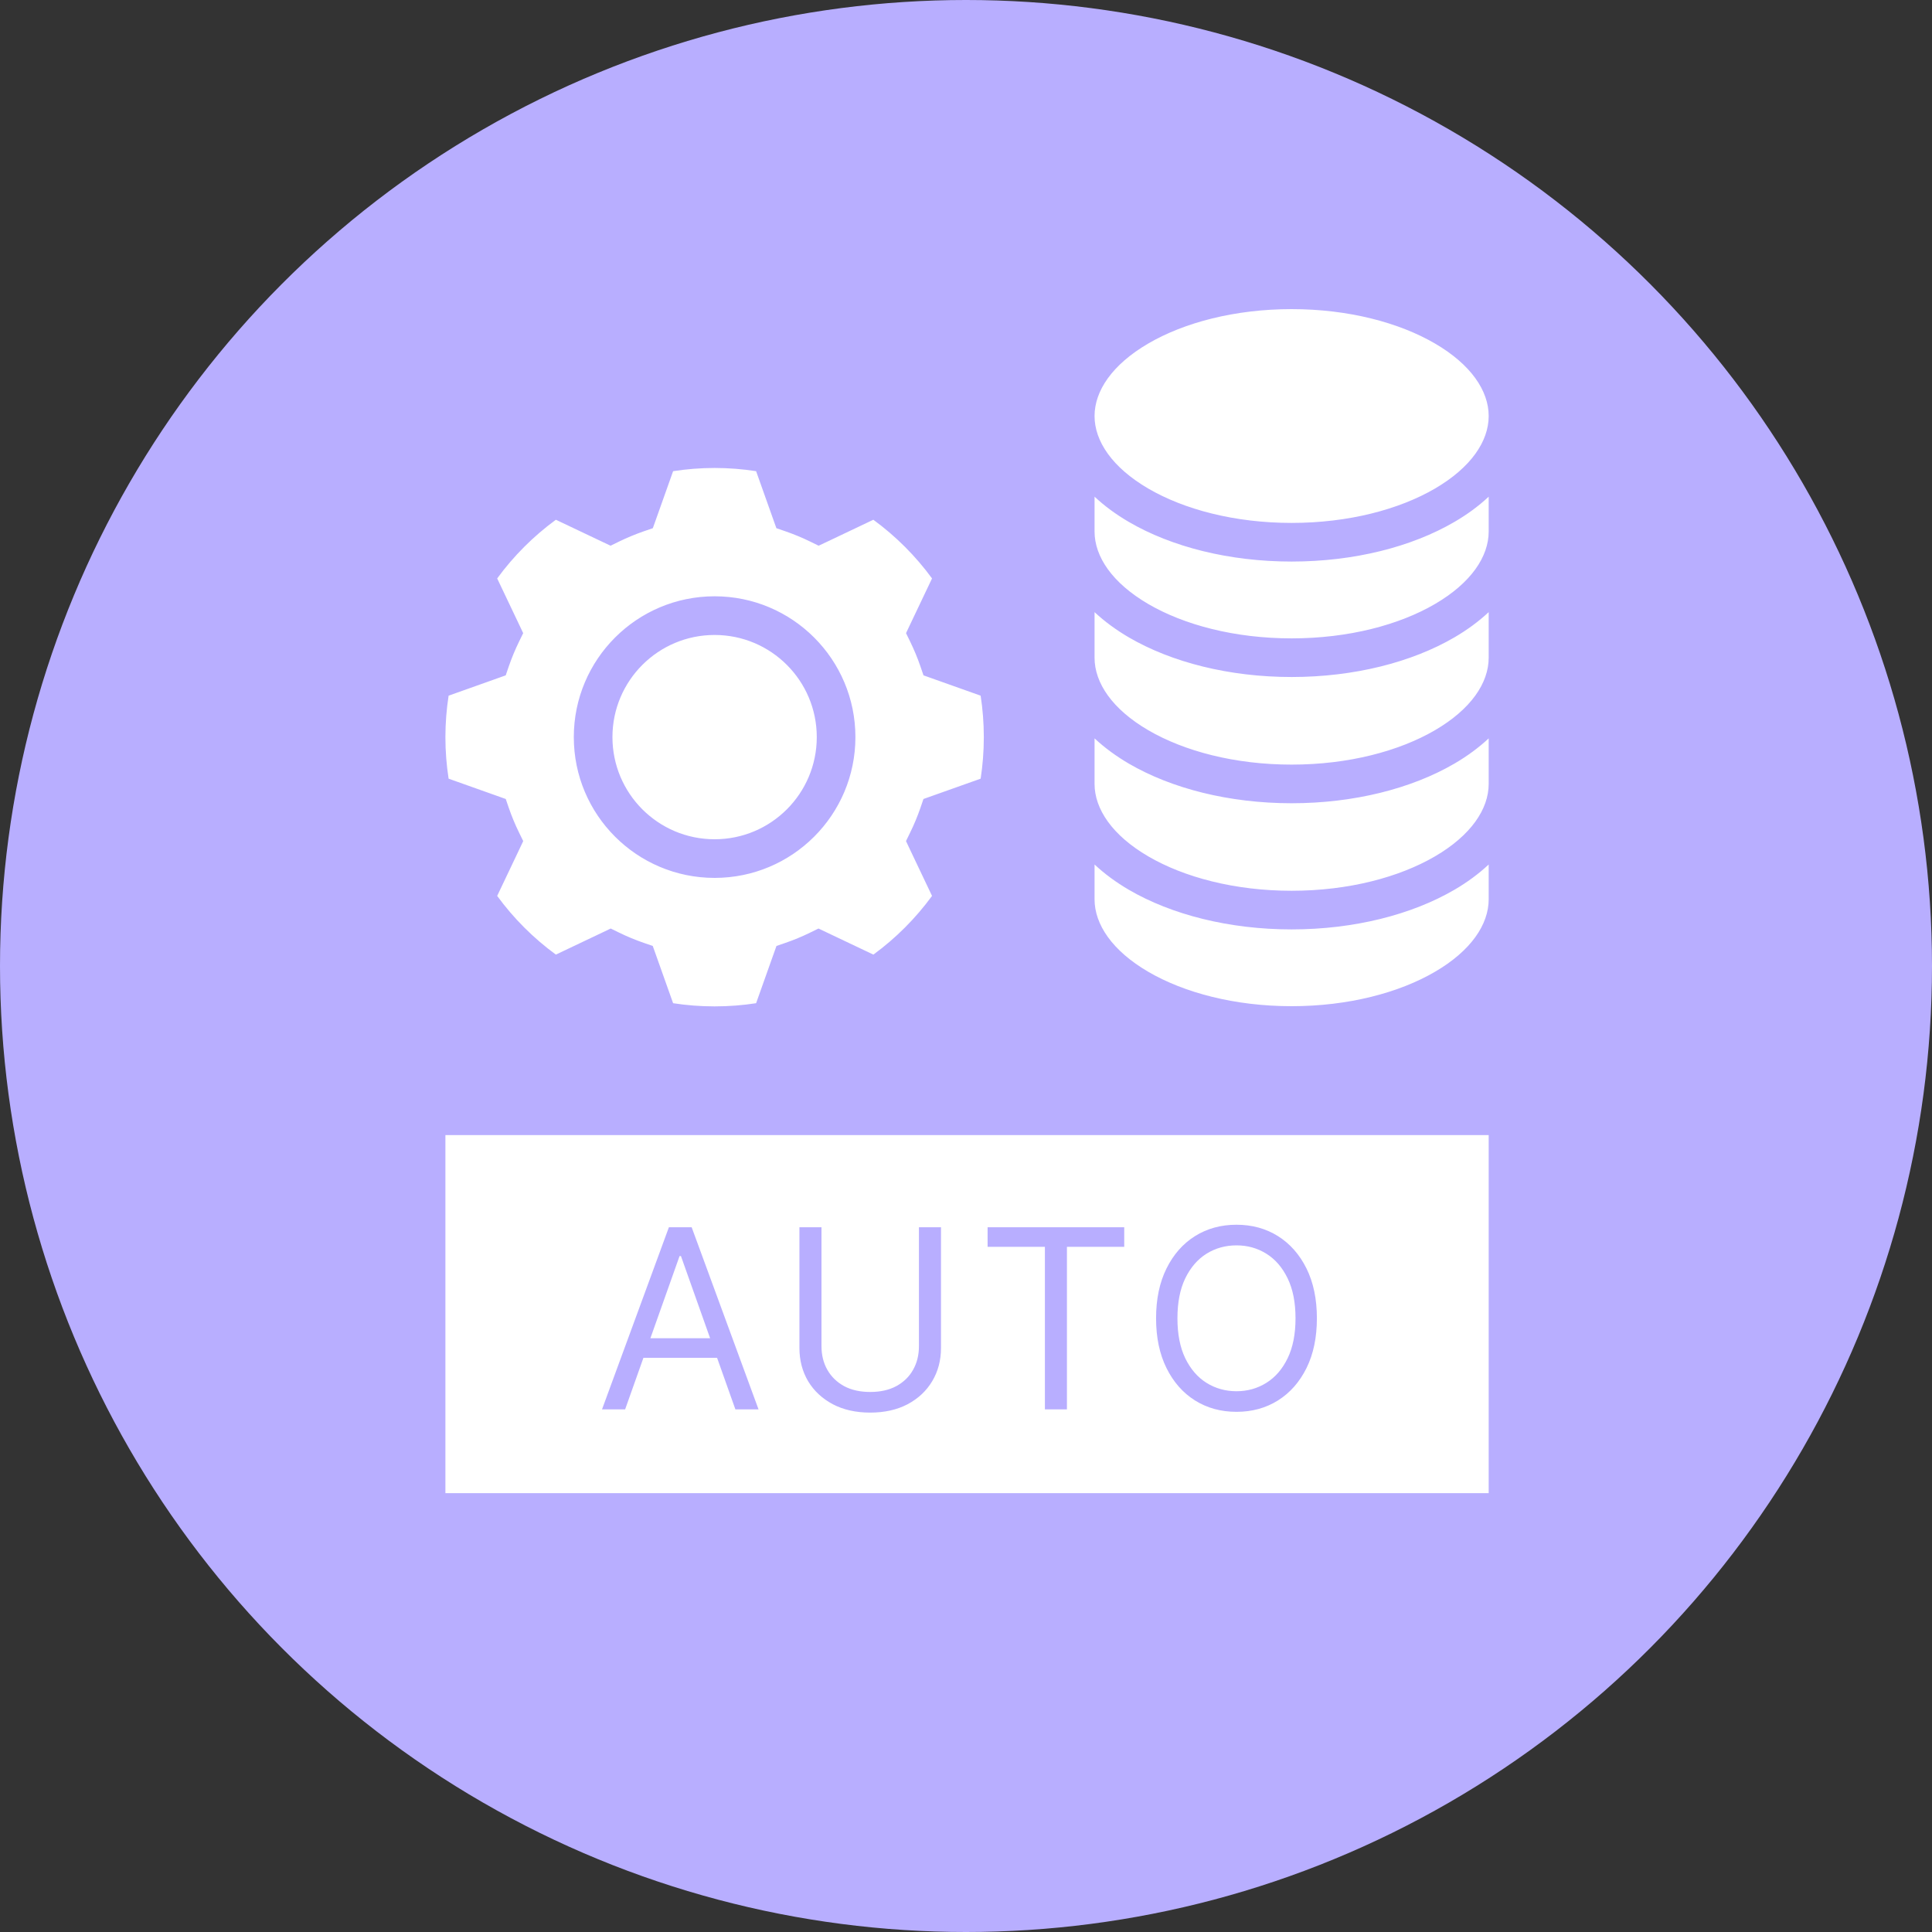
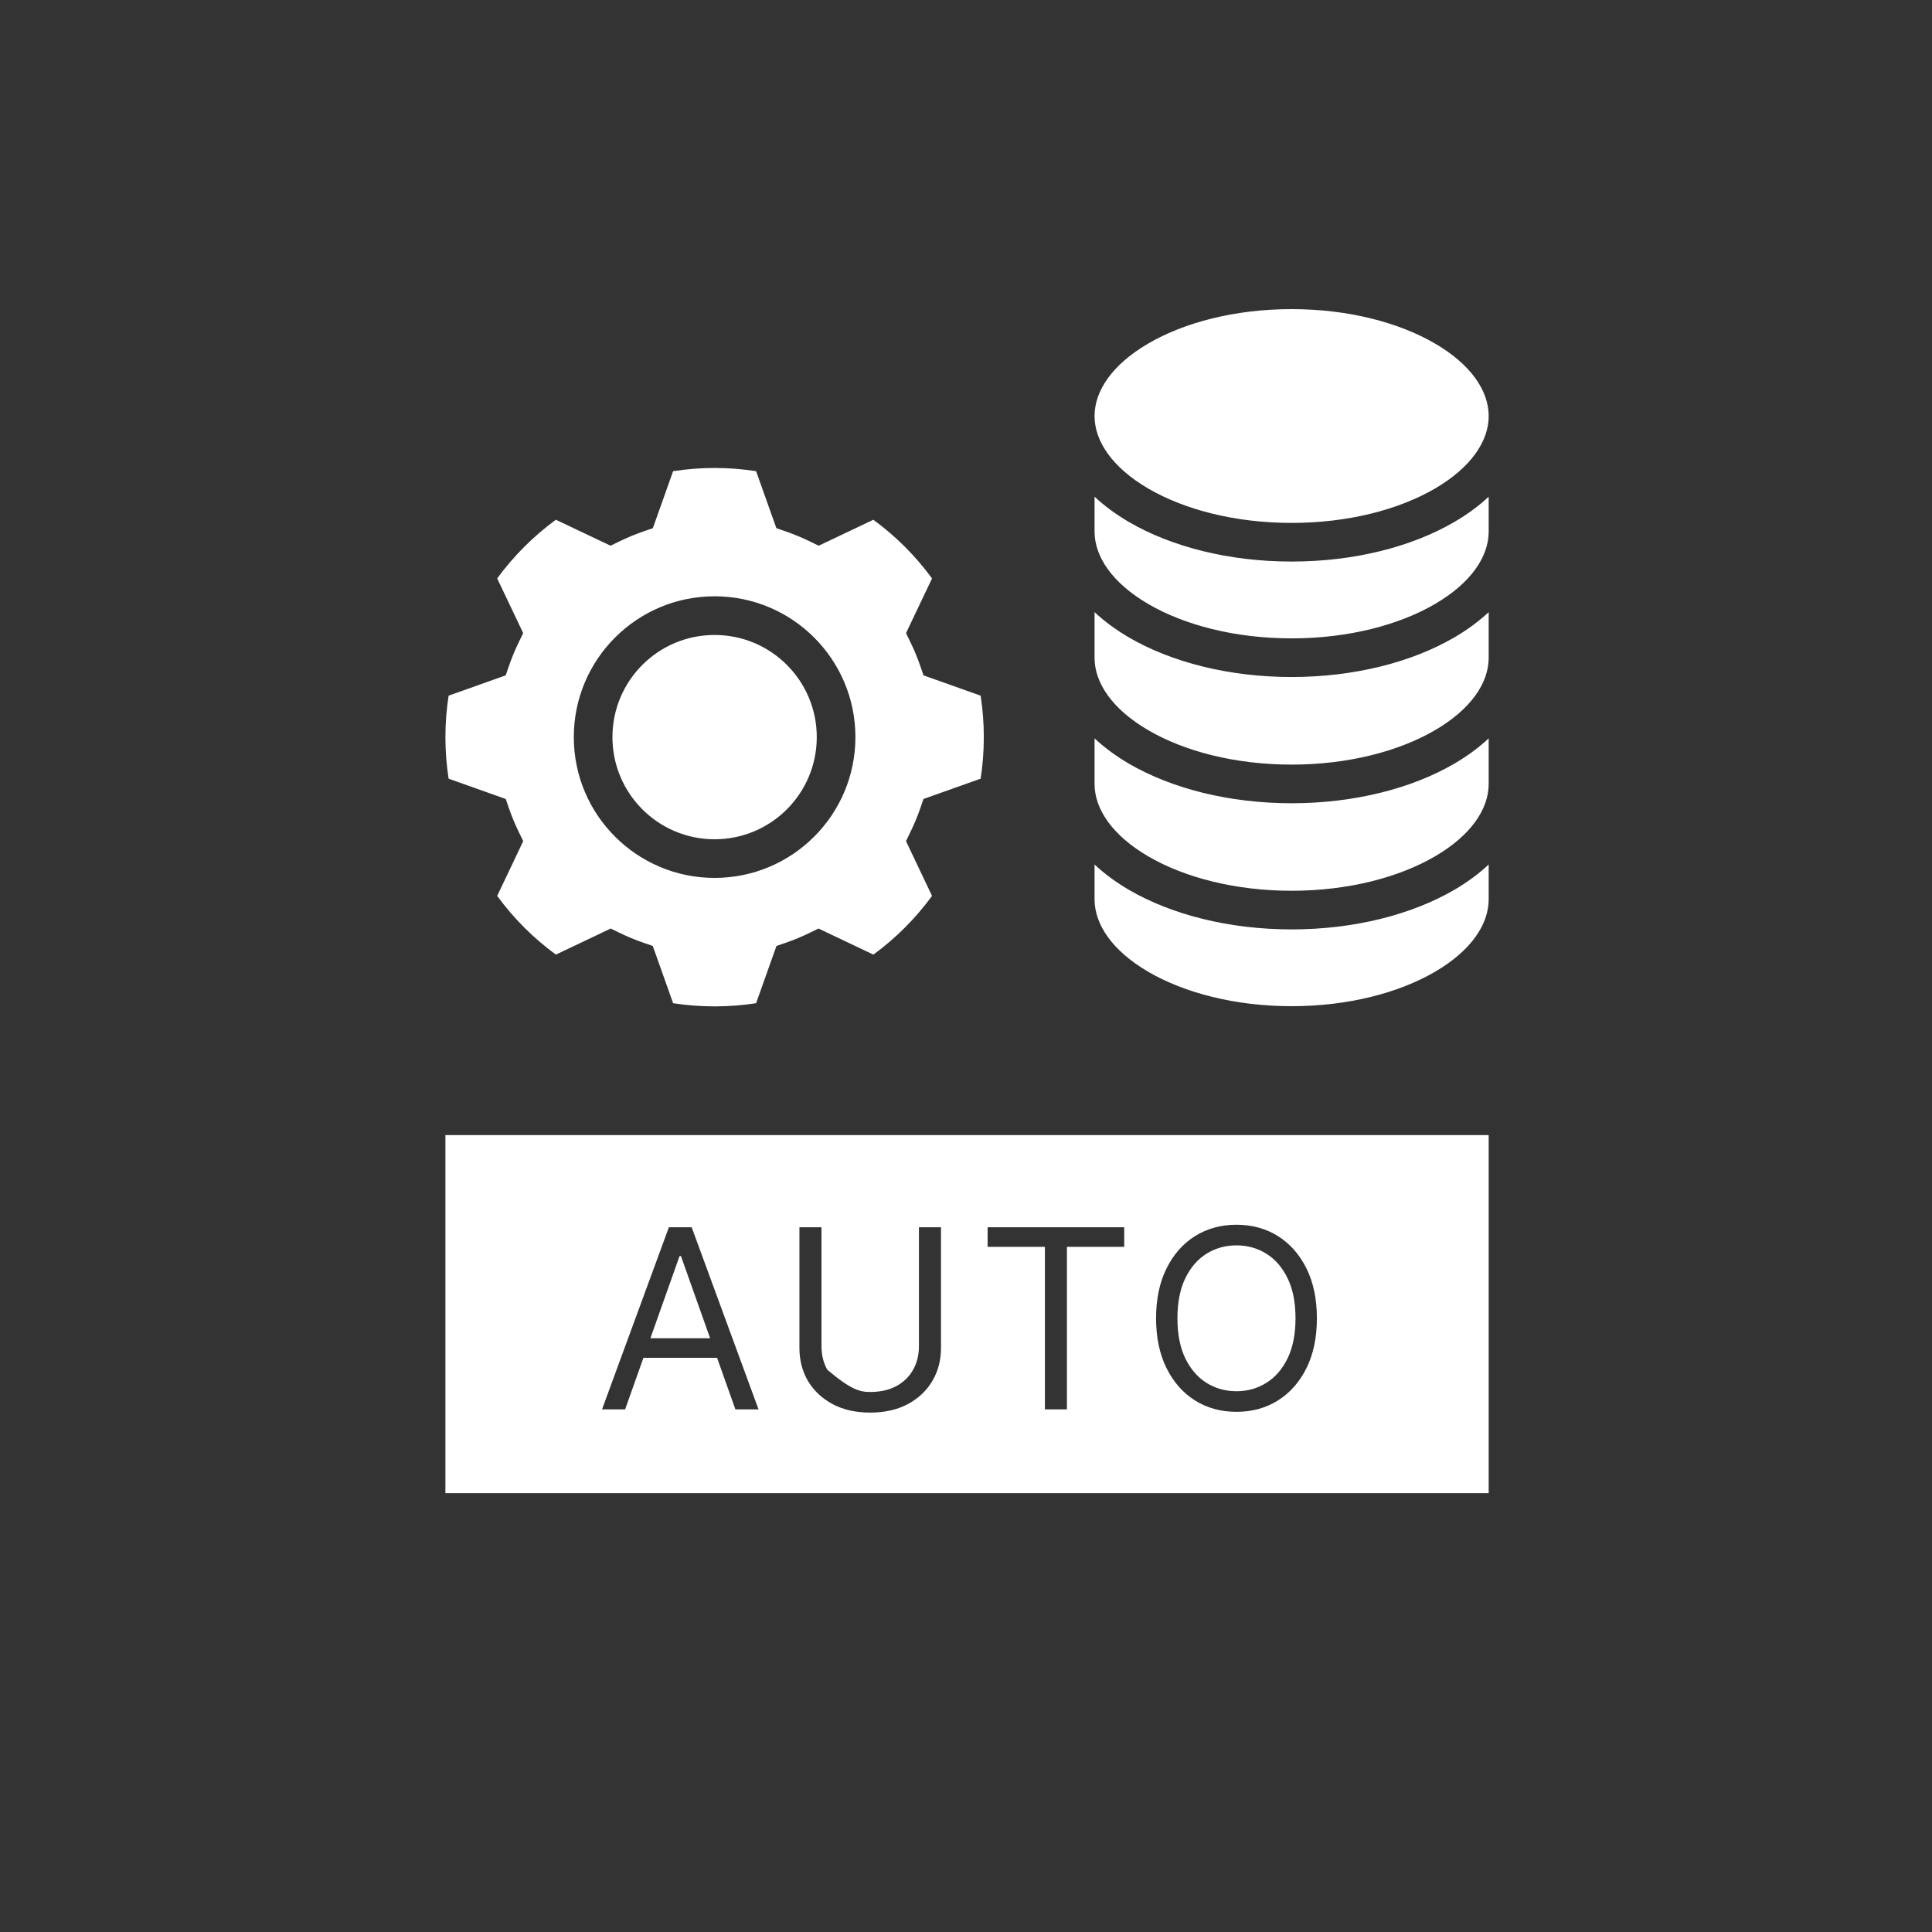
<svg xmlns="http://www.w3.org/2000/svg" width="50" height="50" viewBox="0 0 50 50" fill="none">
  <rect x="0" y="0" width="50" height="50" fill="#333333" stroke="none" />
-   <circle cx="25" cy="25" r="25" fill="#B8AEFF" />
-   <path fill-rule="evenodd" clip-rule="evenodd" d="M16.976 13.443L17.42 12.194C17.77 12.14 18.129 12.111 18.494 12.111C18.86 12.111 19.218 12.14 19.568 12.194L20.012 13.443L20.093 13.67L20.321 13.748C20.544 13.825 20.761 13.915 20.97 14.017L21.186 14.123L21.405 14.02L22.602 13.451C23.183 13.876 23.696 14.389 24.121 14.97L23.551 16.168L23.448 16.386L23.554 16.603C23.656 16.812 23.746 17.028 23.822 17.25L23.9 17.478L24.128 17.559L25.379 18.004C25.433 18.354 25.461 18.712 25.461 19.078C25.461 19.444 25.433 19.802 25.379 20.152L24.126 20.597L23.899 20.678L23.821 20.906C23.745 21.127 23.655 21.343 23.553 21.55L23.447 21.767L23.55 21.985L24.121 23.186C23.696 23.767 23.184 24.28 22.603 24.705L21.401 24.134L21.183 24.03L20.966 24.136C20.758 24.238 20.544 24.327 20.323 24.403L20.095 24.481L20.014 24.708L19.568 25.963C19.218 26.017 18.86 26.045 18.494 26.045C18.129 26.045 17.77 26.017 17.42 25.963L16.974 24.708L16.893 24.481L16.666 24.403C16.445 24.327 16.23 24.238 16.022 24.136L15.805 24.03L15.588 24.134L14.386 24.705C13.805 24.28 13.292 23.767 12.867 23.186L13.438 21.985L13.541 21.767L13.435 21.551C13.333 21.343 13.243 21.127 13.167 20.906L13.089 20.678L12.862 20.597L11.61 20.152C11.556 19.802 11.527 19.444 11.527 19.078C11.527 18.712 11.556 18.354 11.61 18.004L12.861 17.559L13.088 17.478L13.166 17.25C13.242 17.028 13.332 16.812 13.434 16.603L13.54 16.386L13.437 16.168L12.867 14.97C13.292 14.389 13.805 13.876 14.386 13.451L15.584 14.02L15.802 14.123L16.018 14.017C16.228 13.915 16.444 13.825 16.667 13.748L16.895 13.67L16.976 13.443ZM15.85 19.076C15.85 17.616 17.034 16.433 18.494 16.433C19.954 16.433 21.138 17.616 21.138 19.076C21.138 20.537 19.954 21.72 18.494 21.72C17.034 21.72 15.85 20.537 15.85 19.076ZM18.494 15.432C16.482 15.432 14.85 17.064 14.85 19.076C14.85 21.089 16.482 22.72 18.494 22.72C20.506 22.72 22.138 21.089 22.138 19.076C22.138 17.064 20.506 15.432 18.494 15.432ZM29.719 8.889C28.783 9.435 28.327 10.116 28.327 10.767C28.327 11.417 28.783 12.098 29.719 12.645C30.643 13.184 31.953 13.533 33.427 13.533C34.901 13.533 36.211 13.184 37.135 12.645C38.072 12.098 38.527 11.417 38.527 10.767C38.527 10.116 38.072 9.435 37.135 8.889C36.211 8.35 34.901 8 33.427 8C31.953 8 30.643 8.35 29.719 8.889ZM37.639 13.508C37.966 13.318 38.266 13.099 38.527 12.854V13.755C38.527 14.405 38.072 15.086 37.135 15.633C36.211 16.172 34.901 16.521 33.427 16.521C31.953 16.521 30.643 16.172 29.719 15.633C28.783 15.086 28.327 14.405 28.327 13.755V12.854C28.588 13.099 28.889 13.318 29.215 13.508C30.318 14.152 31.808 14.533 33.427 14.533C35.046 14.533 36.536 14.152 37.639 13.508ZM37.639 16.496C37.966 16.305 38.266 16.086 38.527 15.842V17.021C38.527 17.672 38.072 18.353 37.135 18.899C36.211 19.438 34.901 19.788 33.427 19.788C31.953 19.788 30.643 19.438 29.719 18.899C28.783 18.353 28.327 17.672 28.327 17.021V15.842C28.588 16.086 28.889 16.305 29.215 16.496C30.318 17.139 31.808 17.521 33.427 17.521C35.046 17.521 36.536 17.139 37.639 16.496ZM37.639 19.763C37.966 19.572 38.266 19.353 38.527 19.109V20.286C38.527 20.936 38.072 21.618 37.135 22.164C36.211 22.703 34.901 23.053 33.427 23.053C31.953 23.053 30.643 22.703 29.719 22.164C28.783 21.618 28.327 20.936 28.327 20.286V19.109C28.588 19.353 28.889 19.572 29.215 19.763C30.318 20.406 31.808 20.788 33.427 20.788C35.046 20.788 36.536 20.406 37.639 19.763ZM37.639 23.028C37.966 22.837 38.266 22.618 38.527 22.373V23.273C38.527 23.923 38.072 24.605 37.135 25.151C36.211 25.69 34.901 26.04 33.427 26.04C31.953 26.04 30.643 25.69 29.719 25.151C28.783 24.605 28.327 23.923 28.327 23.273V22.373C28.588 22.618 28.889 22.837 29.215 23.028C30.318 23.671 31.808 24.053 33.427 24.053C35.046 24.053 36.536 23.671 37.639 23.028ZM11.527 38.643V29.376H38.527V38.643H11.527ZM34.081 34.117C34.081 34.614 33.991 35.044 33.812 35.406C33.632 35.768 33.386 36.047 33.073 36.244C32.76 36.44 32.402 36.538 32 36.538C31.598 36.538 31.241 36.44 30.927 36.244C30.614 36.047 30.368 35.768 30.189 35.406C30.009 35.044 29.919 34.614 29.919 34.117C29.919 33.62 30.009 33.19 30.189 32.828C30.368 32.466 30.614 32.187 30.927 31.99C31.241 31.794 31.598 31.696 32 31.696C32.402 31.696 32.76 31.794 33.073 31.99C33.386 32.187 33.632 32.466 33.812 32.828C33.991 33.19 34.081 33.62 34.081 34.117ZM33.528 34.117C33.528 33.709 33.46 33.364 33.324 33.084C33.188 32.803 33.005 32.59 32.773 32.446C32.543 32.302 32.285 32.23 32 32.23C31.715 32.23 31.456 32.302 31.224 32.446C30.994 32.59 30.811 32.803 30.674 33.084C30.539 33.364 30.472 33.709 30.472 34.117C30.472 34.525 30.539 34.87 30.674 35.151C30.811 35.431 30.994 35.644 31.224 35.788C31.456 35.932 31.715 36.005 32 36.005C32.285 36.005 32.543 35.932 32.773 35.788C33.005 35.644 33.188 35.431 33.324 35.151C33.46 34.87 33.528 34.525 33.528 34.117ZM25.559 31.761V32.268H27.042V36.475H27.612V32.268H29.095V31.761H25.559ZM23.782 31.761H24.353V34.883C24.353 35.205 24.277 35.492 24.125 35.746C23.975 35.997 23.762 36.196 23.488 36.342C23.213 36.486 22.891 36.558 22.521 36.558C22.151 36.558 21.829 36.486 21.554 36.342C21.28 36.196 21.066 35.997 20.914 35.746C20.764 35.492 20.689 35.205 20.689 34.883V31.761H21.26V34.837C21.26 35.067 21.31 35.272 21.412 35.451C21.513 35.629 21.657 35.769 21.844 35.872C22.033 35.974 22.259 36.024 22.521 36.024C22.783 36.024 23.009 35.974 23.198 35.872C23.386 35.769 23.531 35.629 23.63 35.451C23.732 35.272 23.782 35.067 23.782 34.837V31.761ZM15.58 36.475H16.178L16.652 35.14H18.558L19.032 36.475H19.631L17.9 31.761H17.311L15.58 36.475ZM17.623 32.507L18.378 34.634H16.832L17.587 32.507H17.623Z" fill="white" />
+   <path fill-rule="evenodd" clip-rule="evenodd" d="M16.976 13.443L17.42 12.194C17.77 12.14 18.129 12.111 18.494 12.111C18.86 12.111 19.218 12.14 19.568 12.194L20.012 13.443L20.093 13.67L20.321 13.748C20.544 13.825 20.761 13.915 20.97 14.017L21.186 14.123L21.405 14.02L22.602 13.451C23.183 13.876 23.696 14.389 24.121 14.97L23.551 16.168L23.448 16.386L23.554 16.603C23.656 16.812 23.746 17.028 23.822 17.25L23.9 17.478L24.128 17.559L25.379 18.004C25.433 18.354 25.461 18.712 25.461 19.078C25.461 19.444 25.433 19.802 25.379 20.152L24.126 20.597L23.899 20.678L23.821 20.906C23.745 21.127 23.655 21.343 23.553 21.55L23.447 21.767L23.55 21.985L24.121 23.186C23.696 23.767 23.184 24.28 22.603 24.705L21.401 24.134L21.183 24.03L20.966 24.136C20.758 24.238 20.544 24.327 20.323 24.403L20.095 24.481L20.014 24.708L19.568 25.963C19.218 26.017 18.86 26.045 18.494 26.045C18.129 26.045 17.77 26.017 17.42 25.963L16.974 24.708L16.893 24.481L16.666 24.403C16.445 24.327 16.23 24.238 16.022 24.136L15.805 24.03L15.588 24.134L14.386 24.705C13.805 24.28 13.292 23.767 12.867 23.186L13.438 21.985L13.541 21.767L13.435 21.551C13.333 21.343 13.243 21.127 13.167 20.906L13.089 20.678L12.862 20.597L11.61 20.152C11.556 19.802 11.527 19.444 11.527 19.078C11.527 18.712 11.556 18.354 11.61 18.004L12.861 17.559L13.088 17.478L13.166 17.25C13.242 17.028 13.332 16.812 13.434 16.603L13.54 16.386L13.437 16.168L12.867 14.97C13.292 14.389 13.805 13.876 14.386 13.451L15.584 14.02L15.802 14.123L16.018 14.017C16.228 13.915 16.444 13.825 16.667 13.748L16.895 13.67L16.976 13.443ZM15.85 19.076C15.85 17.616 17.034 16.433 18.494 16.433C19.954 16.433 21.138 17.616 21.138 19.076C21.138 20.537 19.954 21.72 18.494 21.72C17.034 21.72 15.85 20.537 15.85 19.076ZM18.494 15.432C16.482 15.432 14.85 17.064 14.85 19.076C14.85 21.089 16.482 22.72 18.494 22.72C20.506 22.72 22.138 21.089 22.138 19.076C22.138 17.064 20.506 15.432 18.494 15.432ZM29.719 8.889C28.783 9.435 28.327 10.116 28.327 10.767C28.327 11.417 28.783 12.098 29.719 12.645C30.643 13.184 31.953 13.533 33.427 13.533C34.901 13.533 36.211 13.184 37.135 12.645C38.072 12.098 38.527 11.417 38.527 10.767C38.527 10.116 38.072 9.435 37.135 8.889C36.211 8.35 34.901 8 33.427 8C31.953 8 30.643 8.35 29.719 8.889ZM37.639 13.508C37.966 13.318 38.266 13.099 38.527 12.854V13.755C38.527 14.405 38.072 15.086 37.135 15.633C36.211 16.172 34.901 16.521 33.427 16.521C31.953 16.521 30.643 16.172 29.719 15.633C28.783 15.086 28.327 14.405 28.327 13.755V12.854C28.588 13.099 28.889 13.318 29.215 13.508C30.318 14.152 31.808 14.533 33.427 14.533C35.046 14.533 36.536 14.152 37.639 13.508ZM37.639 16.496C37.966 16.305 38.266 16.086 38.527 15.842V17.021C38.527 17.672 38.072 18.353 37.135 18.899C36.211 19.438 34.901 19.788 33.427 19.788C31.953 19.788 30.643 19.438 29.719 18.899C28.783 18.353 28.327 17.672 28.327 17.021V15.842C28.588 16.086 28.889 16.305 29.215 16.496C30.318 17.139 31.808 17.521 33.427 17.521C35.046 17.521 36.536 17.139 37.639 16.496ZM37.639 19.763C37.966 19.572 38.266 19.353 38.527 19.109V20.286C38.527 20.936 38.072 21.618 37.135 22.164C36.211 22.703 34.901 23.053 33.427 23.053C31.953 23.053 30.643 22.703 29.719 22.164C28.783 21.618 28.327 20.936 28.327 20.286V19.109C28.588 19.353 28.889 19.572 29.215 19.763C30.318 20.406 31.808 20.788 33.427 20.788C35.046 20.788 36.536 20.406 37.639 19.763ZM37.639 23.028C37.966 22.837 38.266 22.618 38.527 22.373V23.273C38.527 23.923 38.072 24.605 37.135 25.151C36.211 25.69 34.901 26.04 33.427 26.04C31.953 26.04 30.643 25.69 29.719 25.151C28.783 24.605 28.327 23.923 28.327 23.273V22.373C28.588 22.618 28.889 22.837 29.215 23.028C30.318 23.671 31.808 24.053 33.427 24.053C35.046 24.053 36.536 23.671 37.639 23.028ZM11.527 38.643V29.376H38.527V38.643H11.527ZM34.081 34.117C34.081 34.614 33.991 35.044 33.812 35.406C33.632 35.768 33.386 36.047 33.073 36.244C32.76 36.44 32.402 36.538 32 36.538C31.598 36.538 31.241 36.44 30.927 36.244C30.614 36.047 30.368 35.768 30.189 35.406C30.009 35.044 29.919 34.614 29.919 34.117C29.919 33.62 30.009 33.19 30.189 32.828C30.368 32.466 30.614 32.187 30.927 31.99C31.241 31.794 31.598 31.696 32 31.696C32.402 31.696 32.76 31.794 33.073 31.99C33.386 32.187 33.632 32.466 33.812 32.828C33.991 33.19 34.081 33.62 34.081 34.117ZM33.528 34.117C33.528 33.709 33.46 33.364 33.324 33.084C33.188 32.803 33.005 32.59 32.773 32.446C32.543 32.302 32.285 32.23 32 32.23C31.715 32.23 31.456 32.302 31.224 32.446C30.994 32.59 30.811 32.803 30.674 33.084C30.539 33.364 30.472 33.709 30.472 34.117C30.472 34.525 30.539 34.87 30.674 35.151C30.811 35.431 30.994 35.644 31.224 35.788C31.456 35.932 31.715 36.005 32 36.005C32.285 36.005 32.543 35.932 32.773 35.788C33.005 35.644 33.188 35.431 33.324 35.151C33.46 34.87 33.528 34.525 33.528 34.117ZM25.559 31.761V32.268H27.042V36.475H27.612V32.268H29.095V31.761H25.559ZM23.782 31.761H24.353V34.883C24.353 35.205 24.277 35.492 24.125 35.746C23.975 35.997 23.762 36.196 23.488 36.342C23.213 36.486 22.891 36.558 22.521 36.558C22.151 36.558 21.829 36.486 21.554 36.342C21.28 36.196 21.066 35.997 20.914 35.746C20.764 35.492 20.689 35.205 20.689 34.883V31.761H21.26V34.837C21.26 35.067 21.31 35.272 21.412 35.451C22.033 35.974 22.259 36.024 22.521 36.024C22.783 36.024 23.009 35.974 23.198 35.872C23.386 35.769 23.531 35.629 23.63 35.451C23.732 35.272 23.782 35.067 23.782 34.837V31.761ZM15.58 36.475H16.178L16.652 35.14H18.558L19.032 36.475H19.631L17.9 31.761H17.311L15.58 36.475ZM17.623 32.507L18.378 34.634H16.832L17.587 32.507H17.623Z" fill="white" />
</svg>